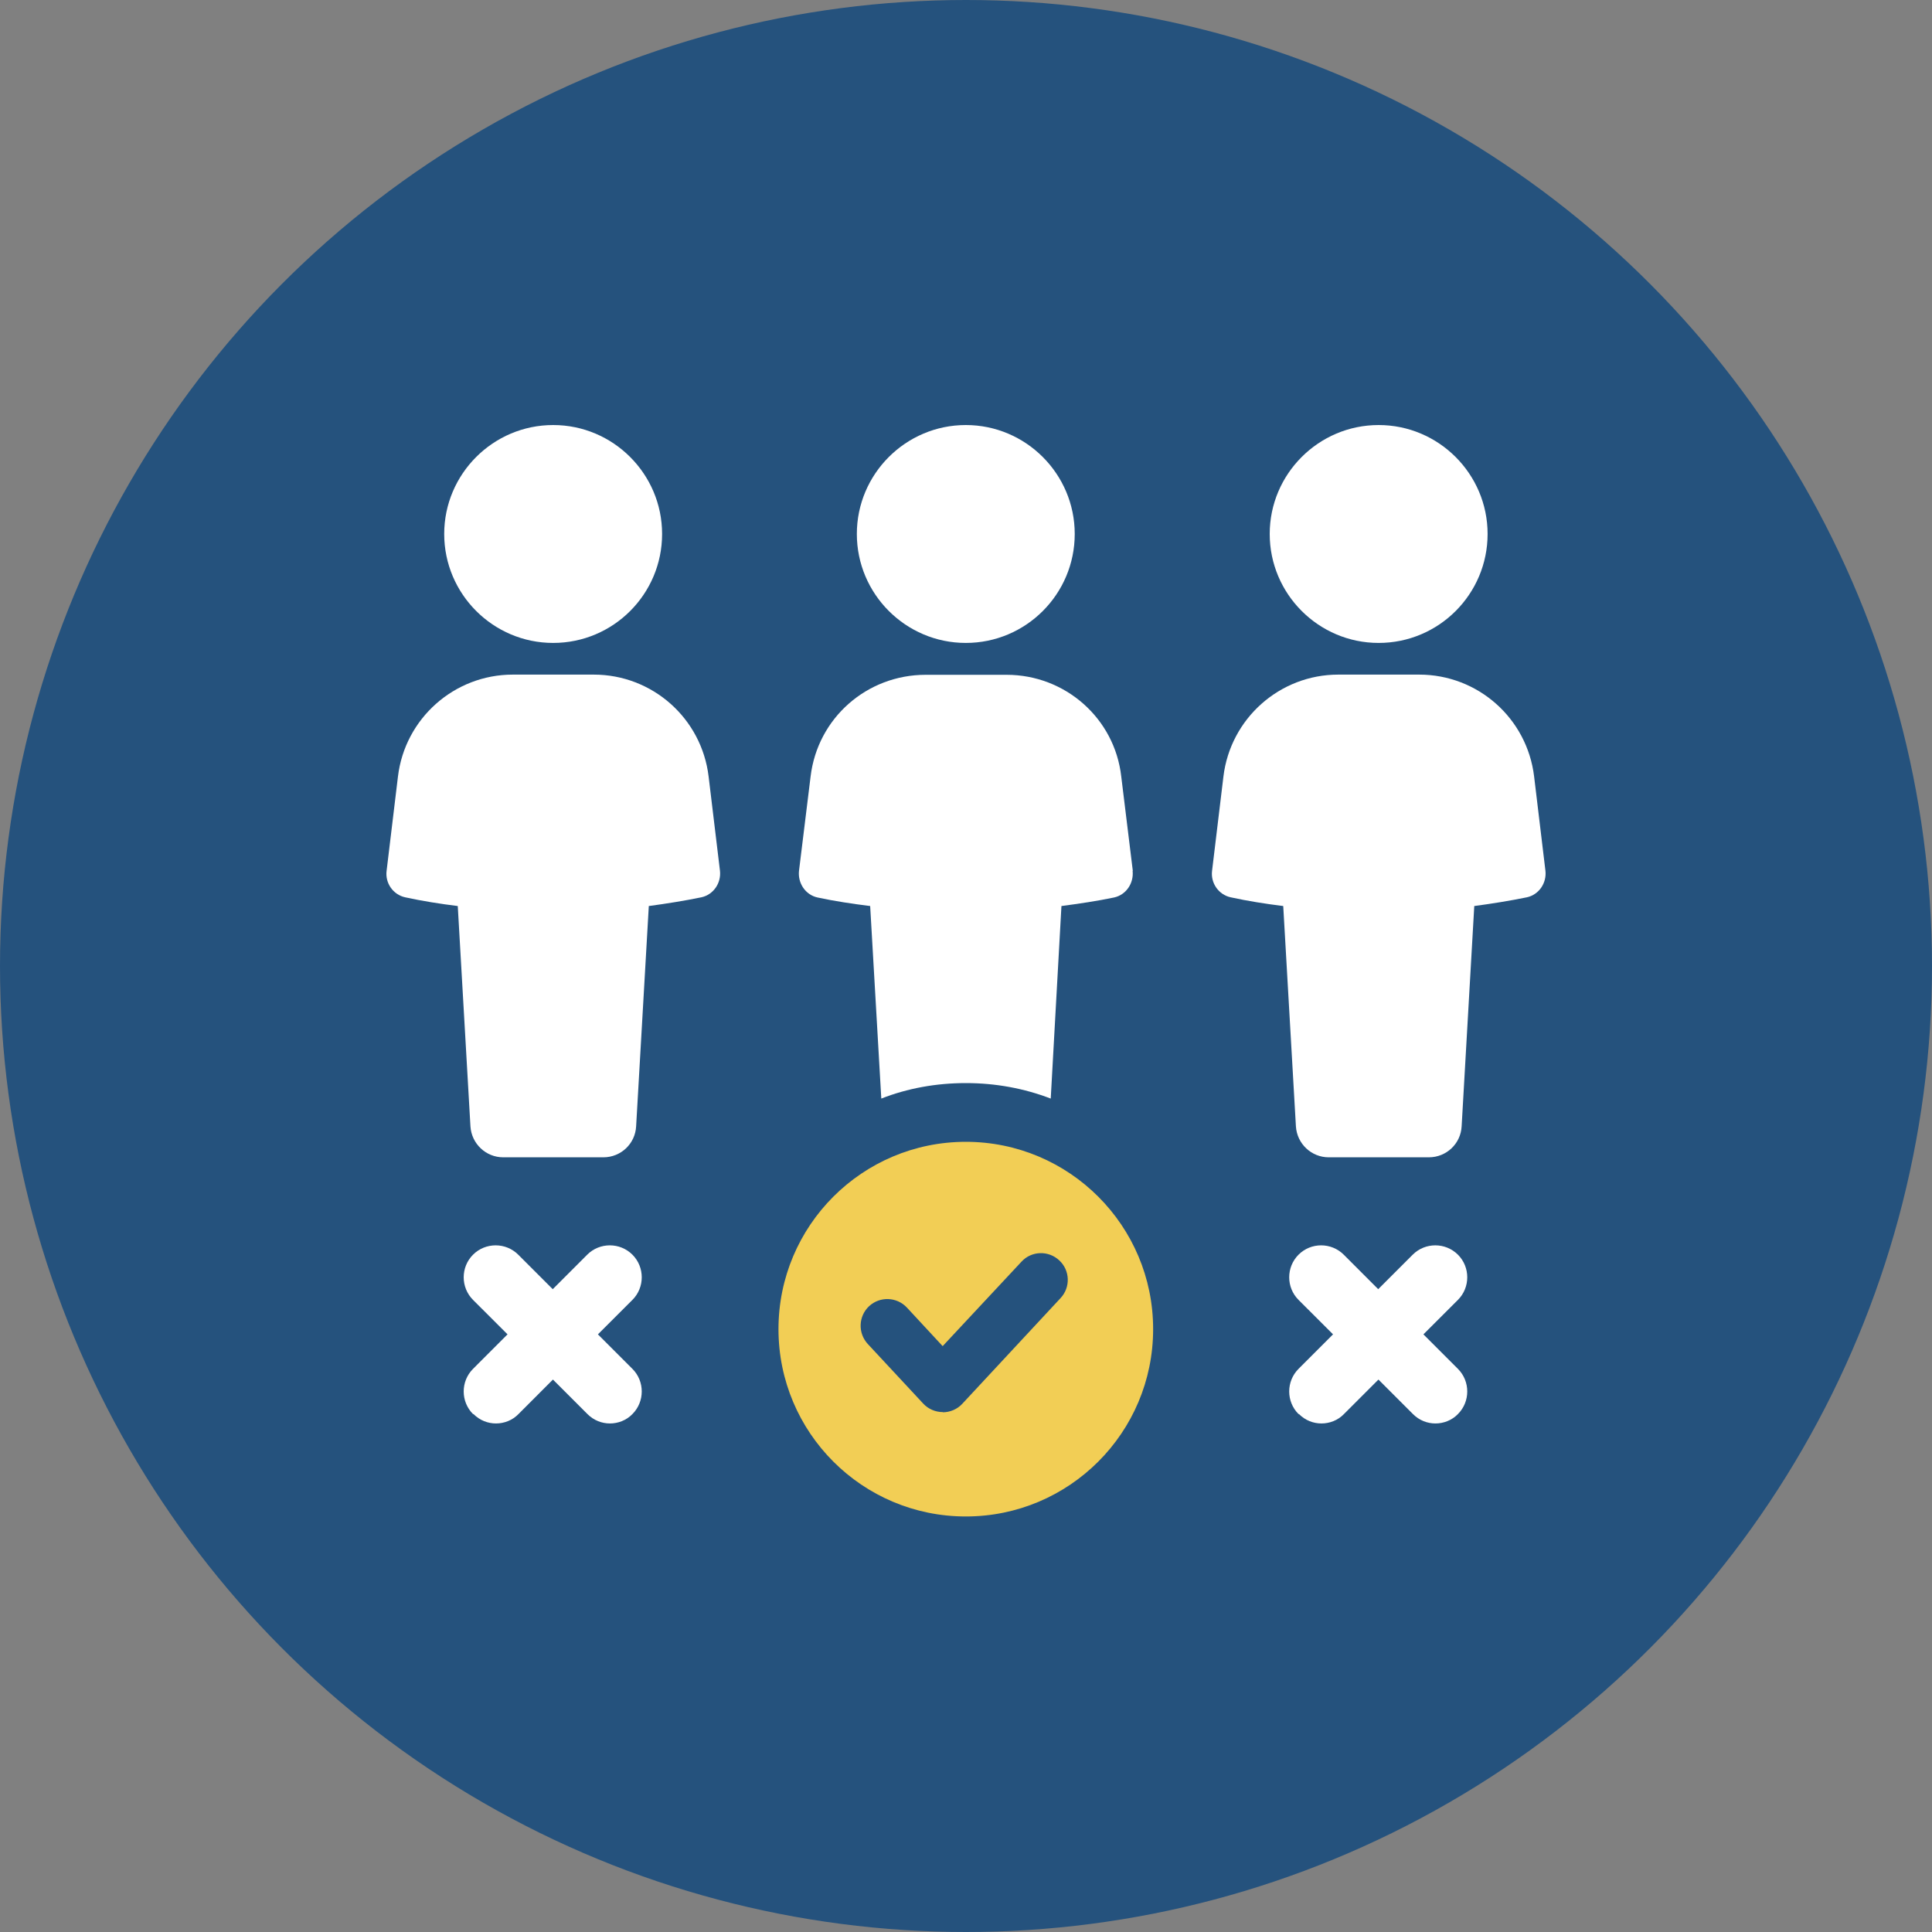
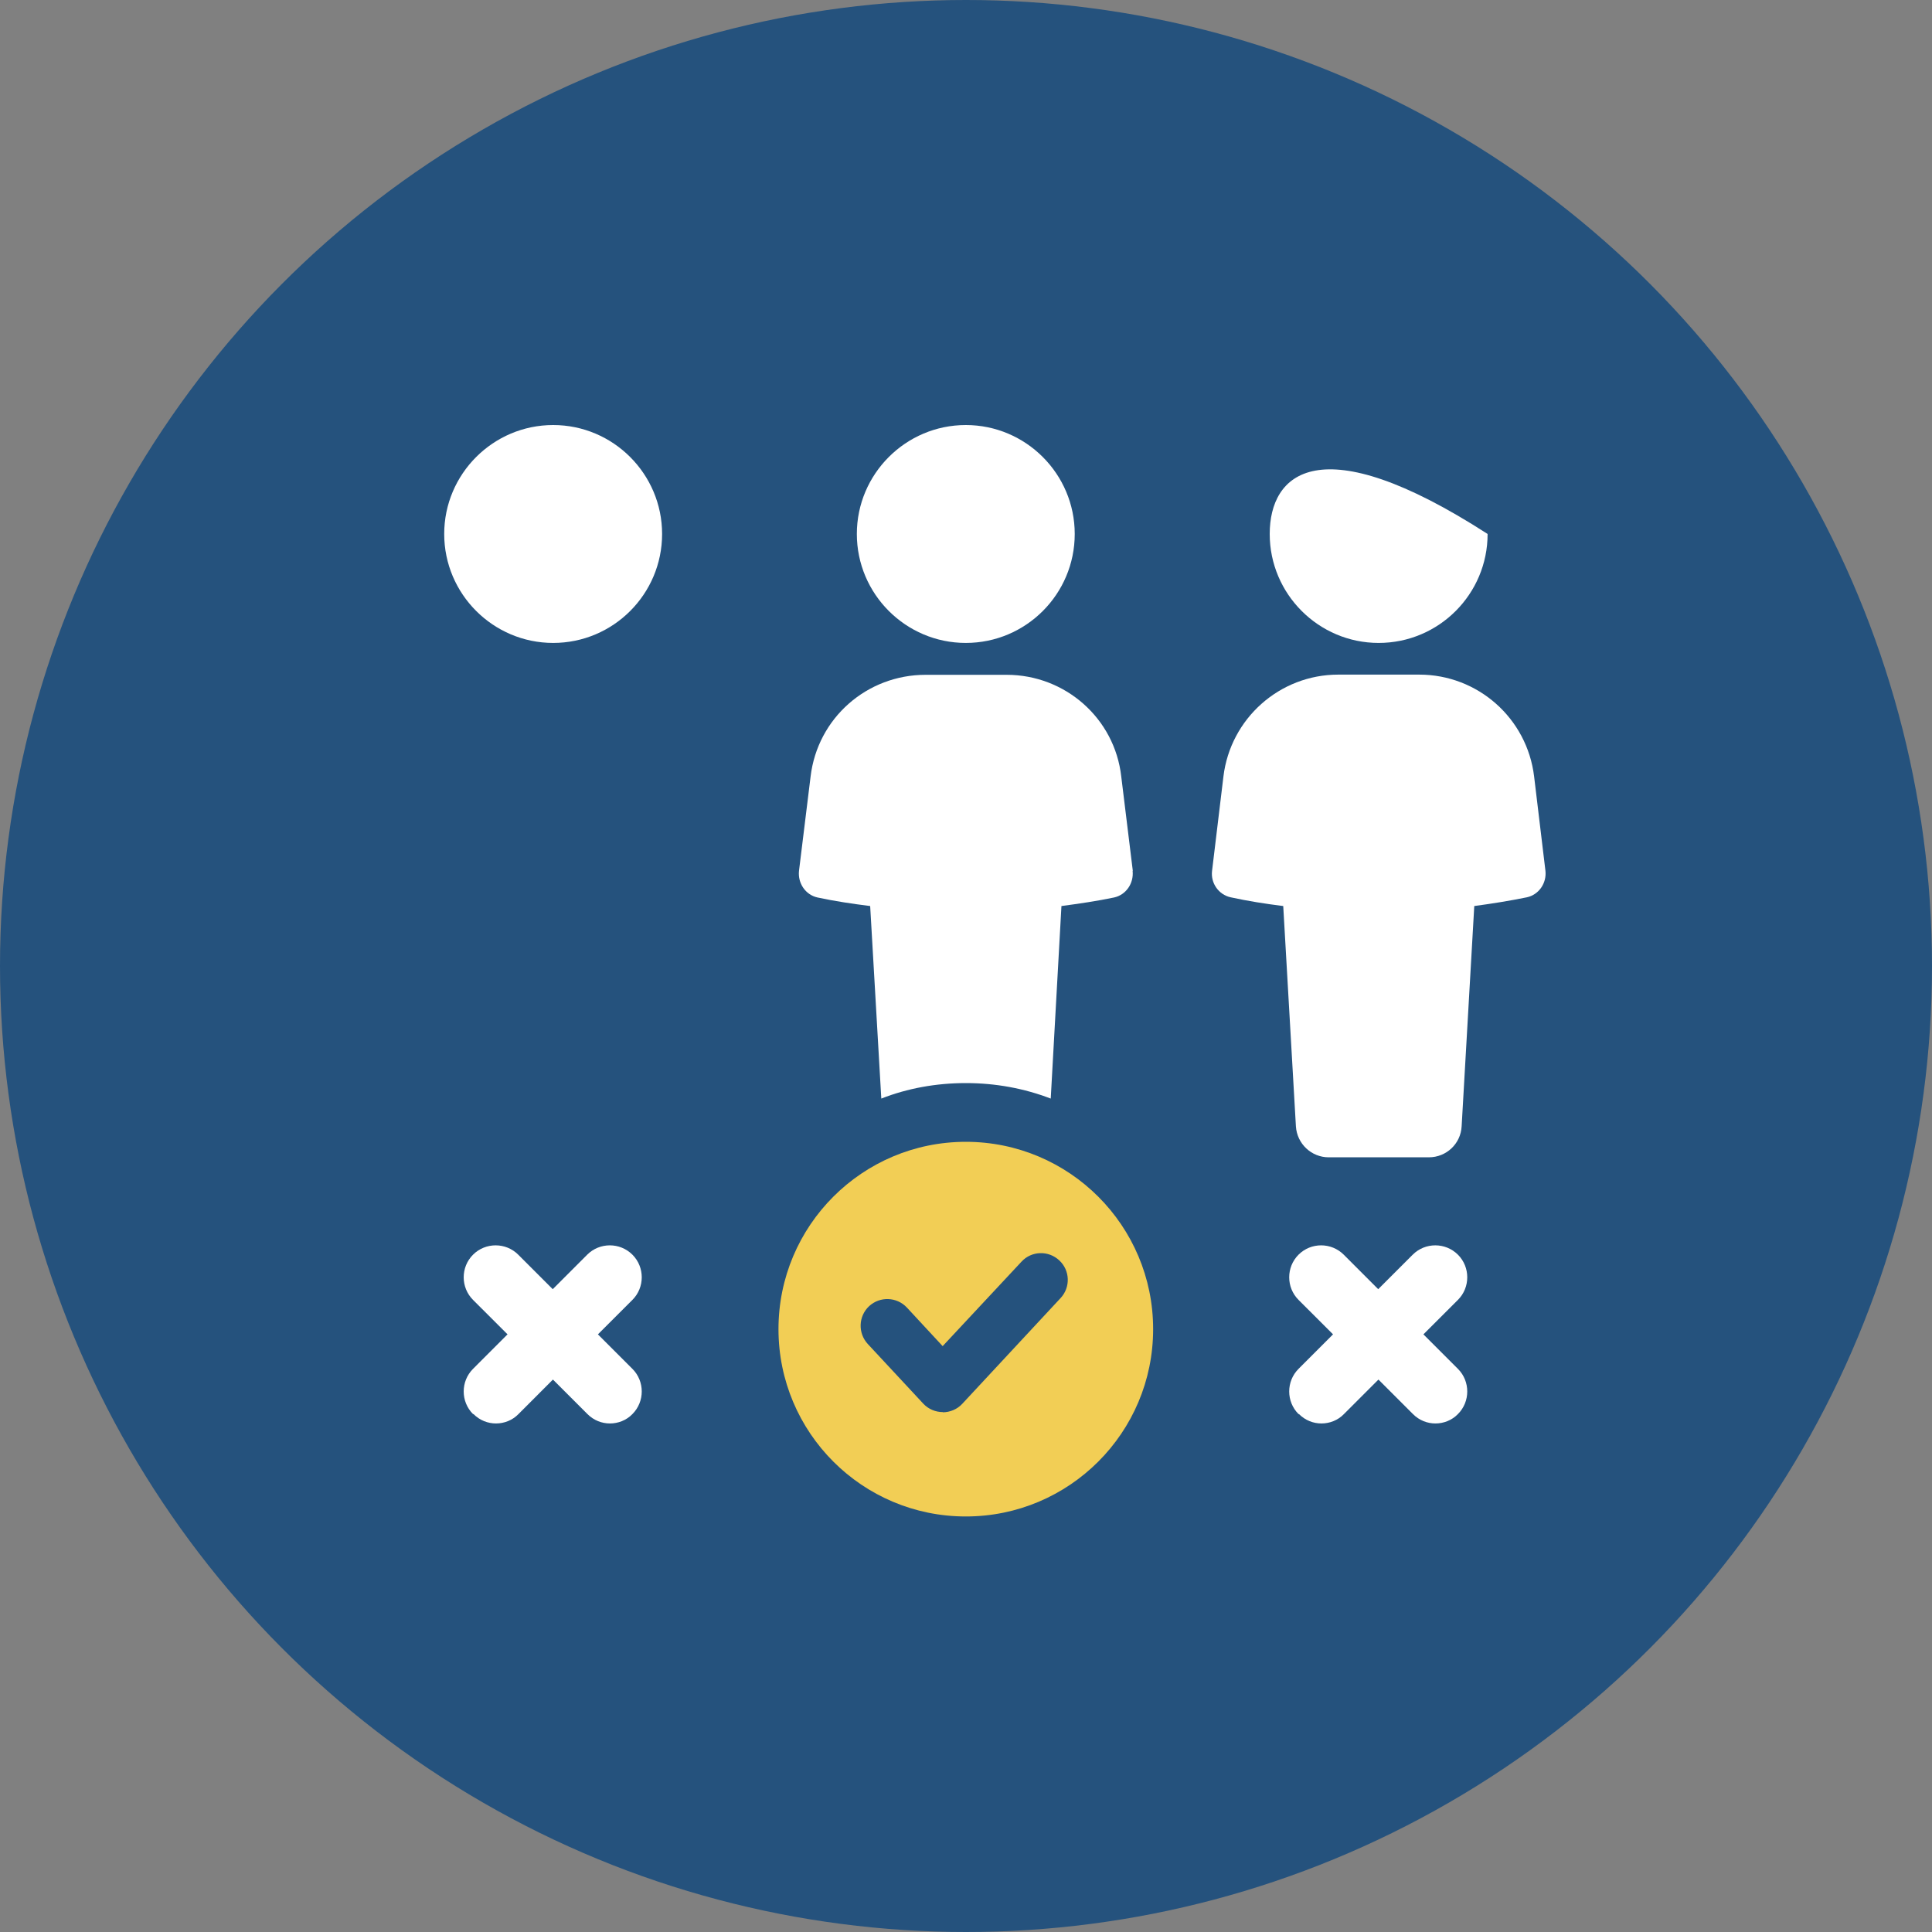
<svg xmlns="http://www.w3.org/2000/svg" width="50" height="50" viewBox="0 0 50 50" fill="none">
  <rect x="0" y="0" width="50" height="50" fill="#808080" stroke="none" />
  <g id="Group 553">
    <circle id="Ellipse 244" cx="25" cy="25" r="25" fill="#25527D" />
    <g id="Group">
      <g id="Group_2">
-         <path id="Vector" d="M15.367 17.459H13.271C11.756 17.459 10.479 18.594 10.299 20.097L10.005 22.538C9.965 22.855 10.174 23.154 10.485 23.222C10.926 23.318 11.383 23.391 11.847 23.448L12.175 29.149C12.203 29.601 12.576 29.951 13.022 29.951H15.616C16.067 29.951 16.44 29.601 16.463 29.149L16.791 23.448C17.254 23.386 17.712 23.312 18.152 23.222C18.463 23.154 18.667 22.855 18.633 22.538L18.339 20.097C18.158 18.588 16.881 17.459 15.367 17.459Z" fill="white" />
        <path id="Vector_2" d="M14.316 16.639C15.875 16.639 17.135 15.373 17.135 13.819C17.135 12.266 15.87 11 14.316 11C12.762 11 11.496 12.266 11.496 13.819C11.496 15.373 12.762 16.639 14.316 16.639Z" fill="white" />
        <path id="Vector_3" d="M29.312 22.538C29.346 22.86 29.142 23.16 28.831 23.227C28.396 23.318 27.939 23.386 27.47 23.448L27.193 28.431C26.503 28.166 25.763 28.03 24.995 28.03C24.227 28.03 23.481 28.166 22.808 28.431L22.52 23.448C22.062 23.391 21.605 23.323 21.158 23.227C20.848 23.16 20.644 22.86 20.678 22.538L20.978 20.097C21.158 18.583 22.435 17.464 23.955 17.464H26.052C27.566 17.464 28.848 18.588 29.018 20.097L29.317 22.538H29.312Z" fill="white" />
        <path id="Vector_4" d="M24.995 16.639C26.554 16.639 27.814 15.373 27.814 13.819C27.814 12.266 26.549 11 24.995 11C23.441 11 22.175 12.266 22.175 13.819C22.175 15.373 23.441 16.639 24.995 16.639Z" fill="white" />
        <path id="Vector_5" d="M39.703 20.097C39.522 18.588 38.245 17.459 36.73 17.459H34.634C33.12 17.459 31.843 18.594 31.662 20.097L31.368 22.538C31.329 22.855 31.538 23.154 31.849 23.222C32.289 23.318 32.747 23.391 33.21 23.448L33.538 29.149C33.566 29.601 33.939 29.951 34.386 29.951H36.979C37.431 29.951 37.804 29.601 37.827 29.149L38.154 23.448C38.618 23.386 39.075 23.312 39.516 23.222C39.827 23.154 40.03 22.855 39.996 22.538L39.703 20.097Z" fill="white" />
-         <path id="Vector_6" d="M35.679 16.639C37.239 16.639 38.499 15.373 38.499 13.819C38.499 12.266 37.233 11 35.679 11C34.126 11 32.86 12.266 32.86 13.819C32.86 15.373 34.126 16.639 35.679 16.639Z" fill="white" />
+         <path id="Vector_6" d="M35.679 16.639C37.239 16.639 38.499 15.373 38.499 13.819C34.126 11 32.86 12.266 32.86 13.819C32.86 15.373 34.126 16.639 35.679 16.639Z" fill="white" />
        <path id="Vector_7" d="M12.254 36.596C12.417 36.76 12.627 36.839 12.836 36.839C13.045 36.839 13.259 36.76 13.418 36.596L14.31 35.703L15.203 36.596C15.367 36.76 15.576 36.839 15.785 36.839C15.994 36.839 16.209 36.76 16.367 36.596C16.689 36.274 16.689 35.748 16.367 35.426L15.474 34.533L16.367 33.641C16.689 33.319 16.689 32.793 16.367 32.471C16.045 32.149 15.519 32.149 15.197 32.471L14.305 33.364L13.412 32.471C13.09 32.149 12.564 32.149 12.242 32.471C11.92 32.793 11.92 33.319 12.242 33.641L13.135 34.533L12.242 35.426C11.92 35.748 11.92 36.274 12.242 36.596H12.254Z" fill="white" />
        <path id="Vector_8" d="M33.617 36.596C33.781 36.76 33.99 36.839 34.199 36.839C34.408 36.839 34.623 36.76 34.781 36.596L35.674 35.703L36.567 36.596C36.73 36.76 36.94 36.839 37.149 36.839C37.358 36.839 37.572 36.76 37.731 36.596C38.053 36.274 38.053 35.748 37.731 35.426L36.838 34.533L37.731 33.641C38.053 33.319 38.053 32.793 37.731 32.471C37.408 32.149 36.883 32.149 36.561 32.471L35.668 33.364L34.776 32.471C34.453 32.149 33.928 32.149 33.606 32.471C33.284 32.793 33.284 33.319 33.606 33.641L34.499 34.533L33.606 35.426C33.284 35.748 33.284 36.274 33.606 36.596H33.617Z" fill="white" />
      </g>
      <path id="Vector_9" d="M29.843 34.398C29.843 31.72 27.673 29.55 24.995 29.55C22.317 29.55 20.147 31.72 20.147 34.398C20.147 37.076 22.317 39.246 24.995 39.246C27.673 39.246 29.843 37.076 29.843 34.398ZM24.402 36.545C24.209 36.545 24.023 36.466 23.893 36.325L22.458 34.782C22.198 34.499 22.215 34.064 22.492 33.804C22.774 33.544 23.209 33.562 23.469 33.838L24.396 34.838L26.436 32.652C26.696 32.369 27.136 32.358 27.413 32.618C27.696 32.878 27.707 33.319 27.447 33.595L24.904 36.33C24.774 36.471 24.588 36.55 24.396 36.55L24.402 36.545Z" fill="#F2CE55" />
    </g>
  </g>
</svg>